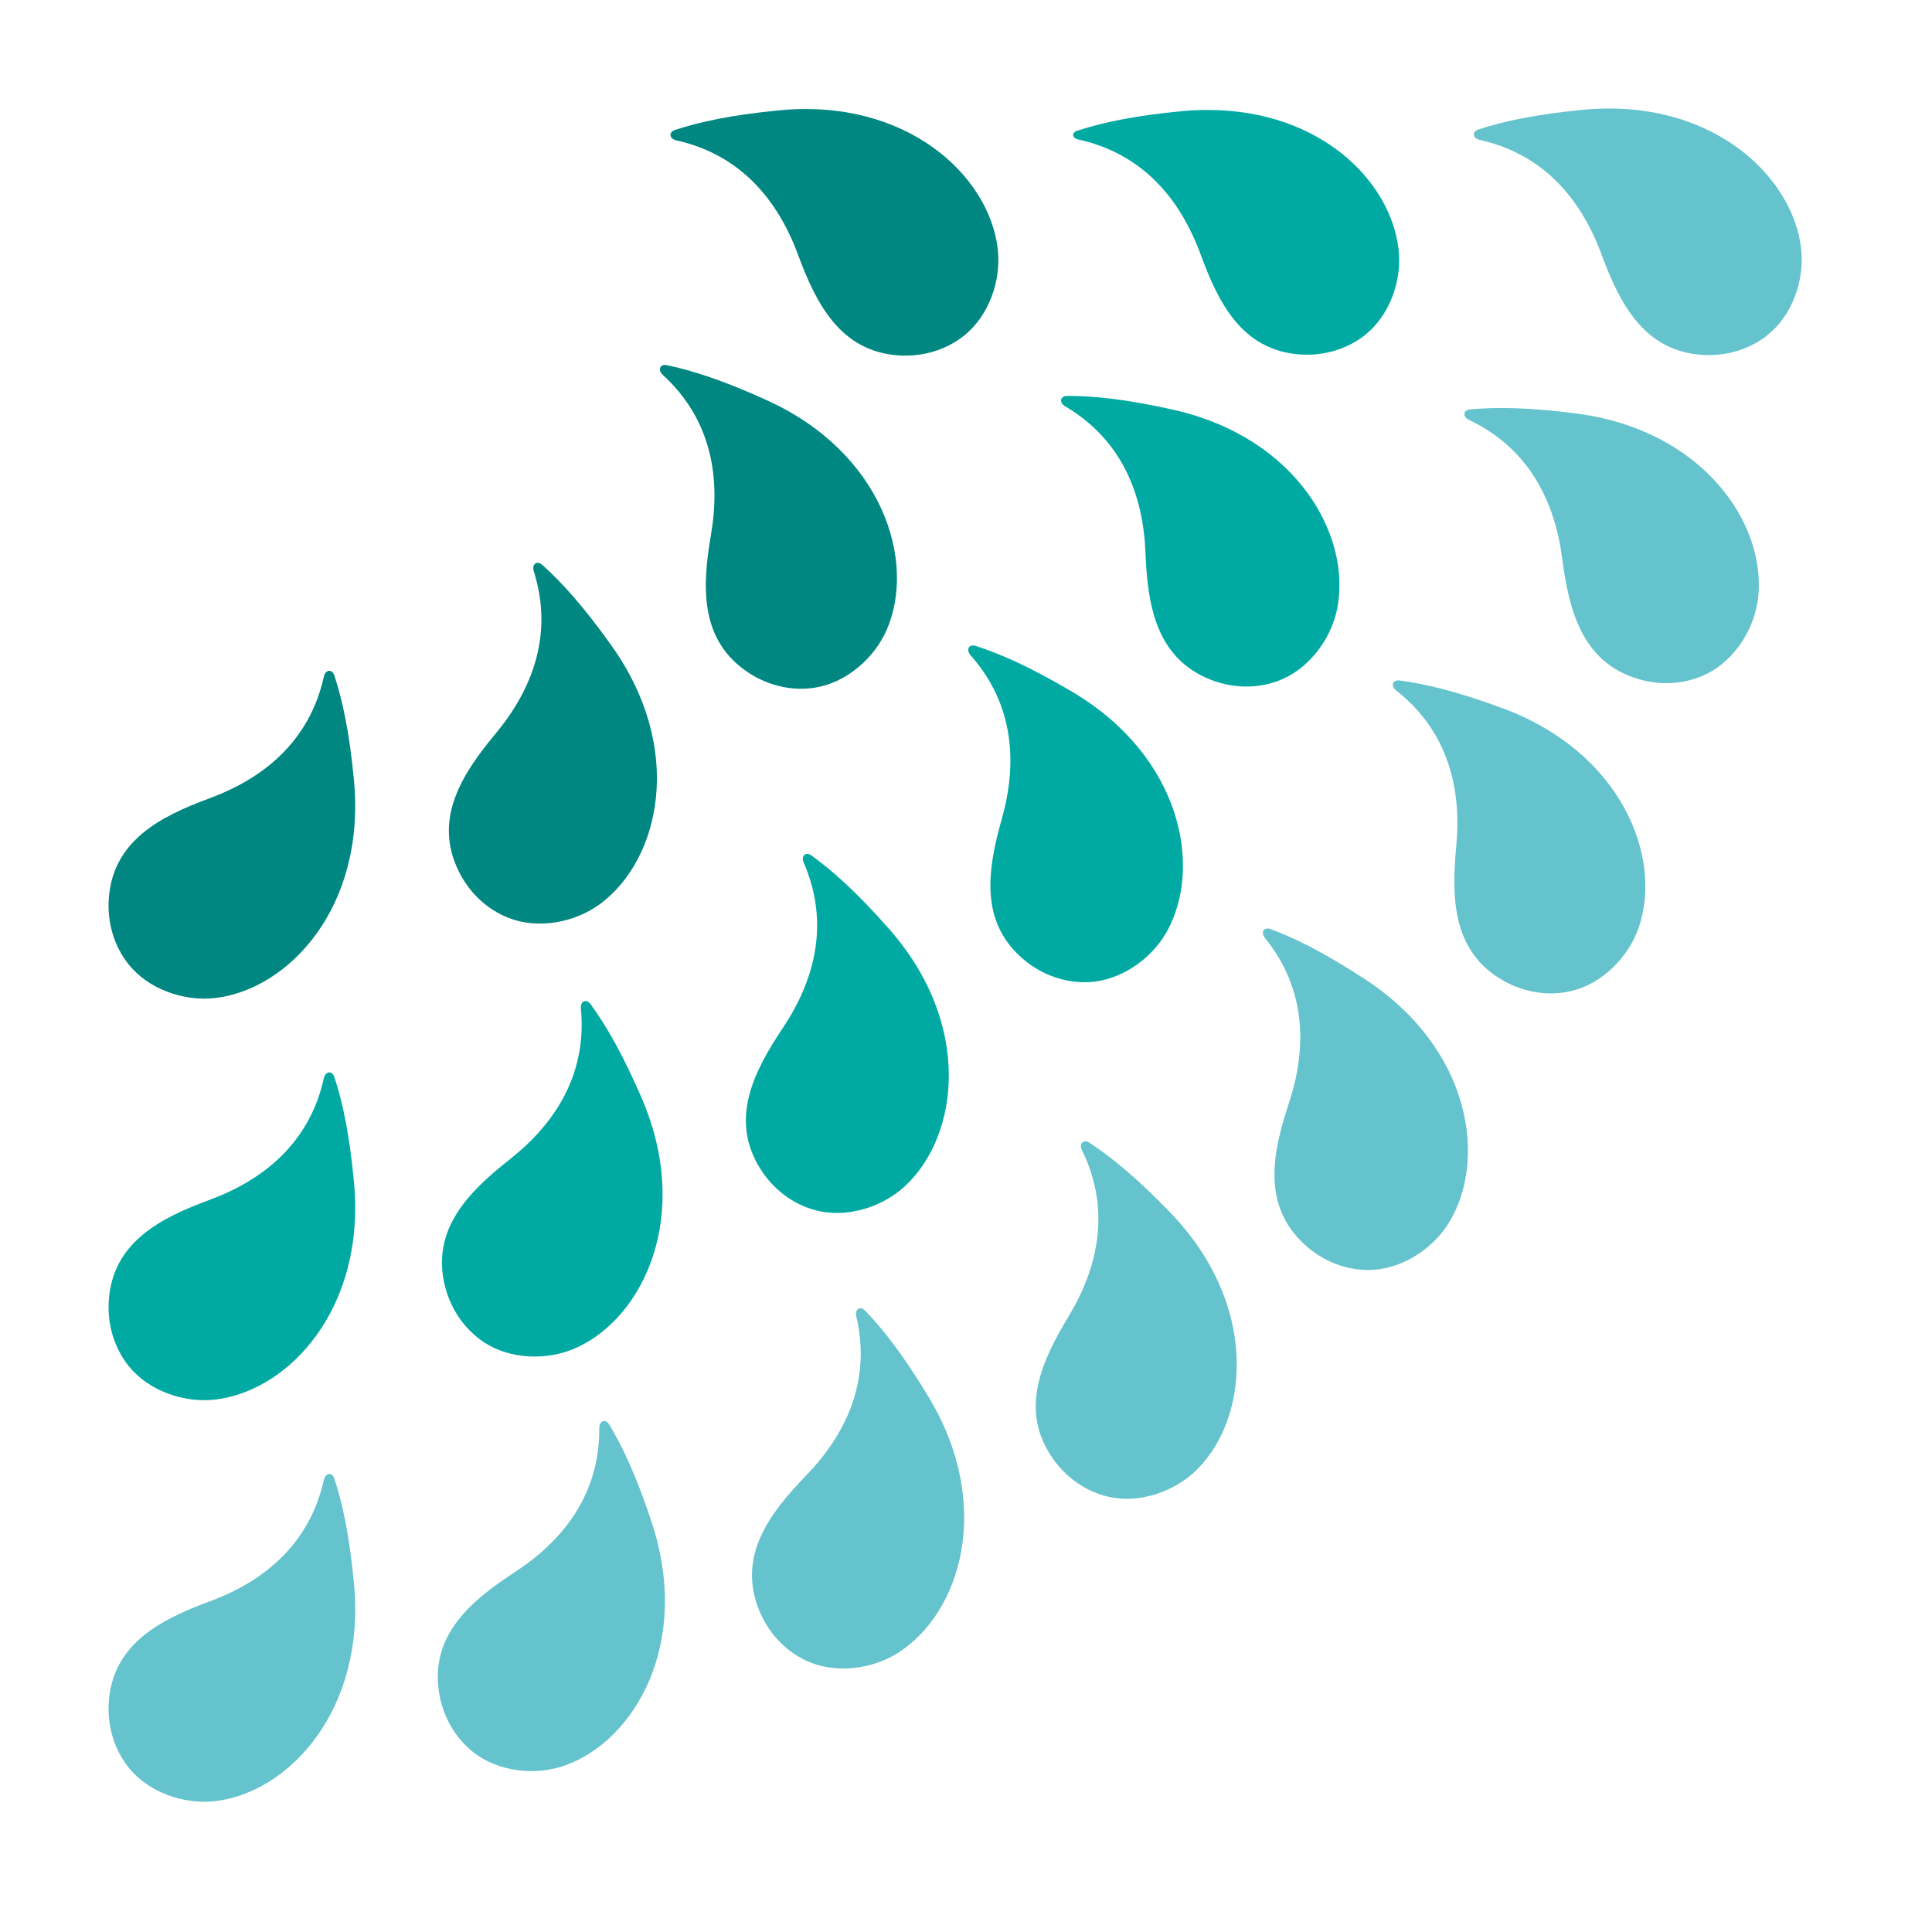
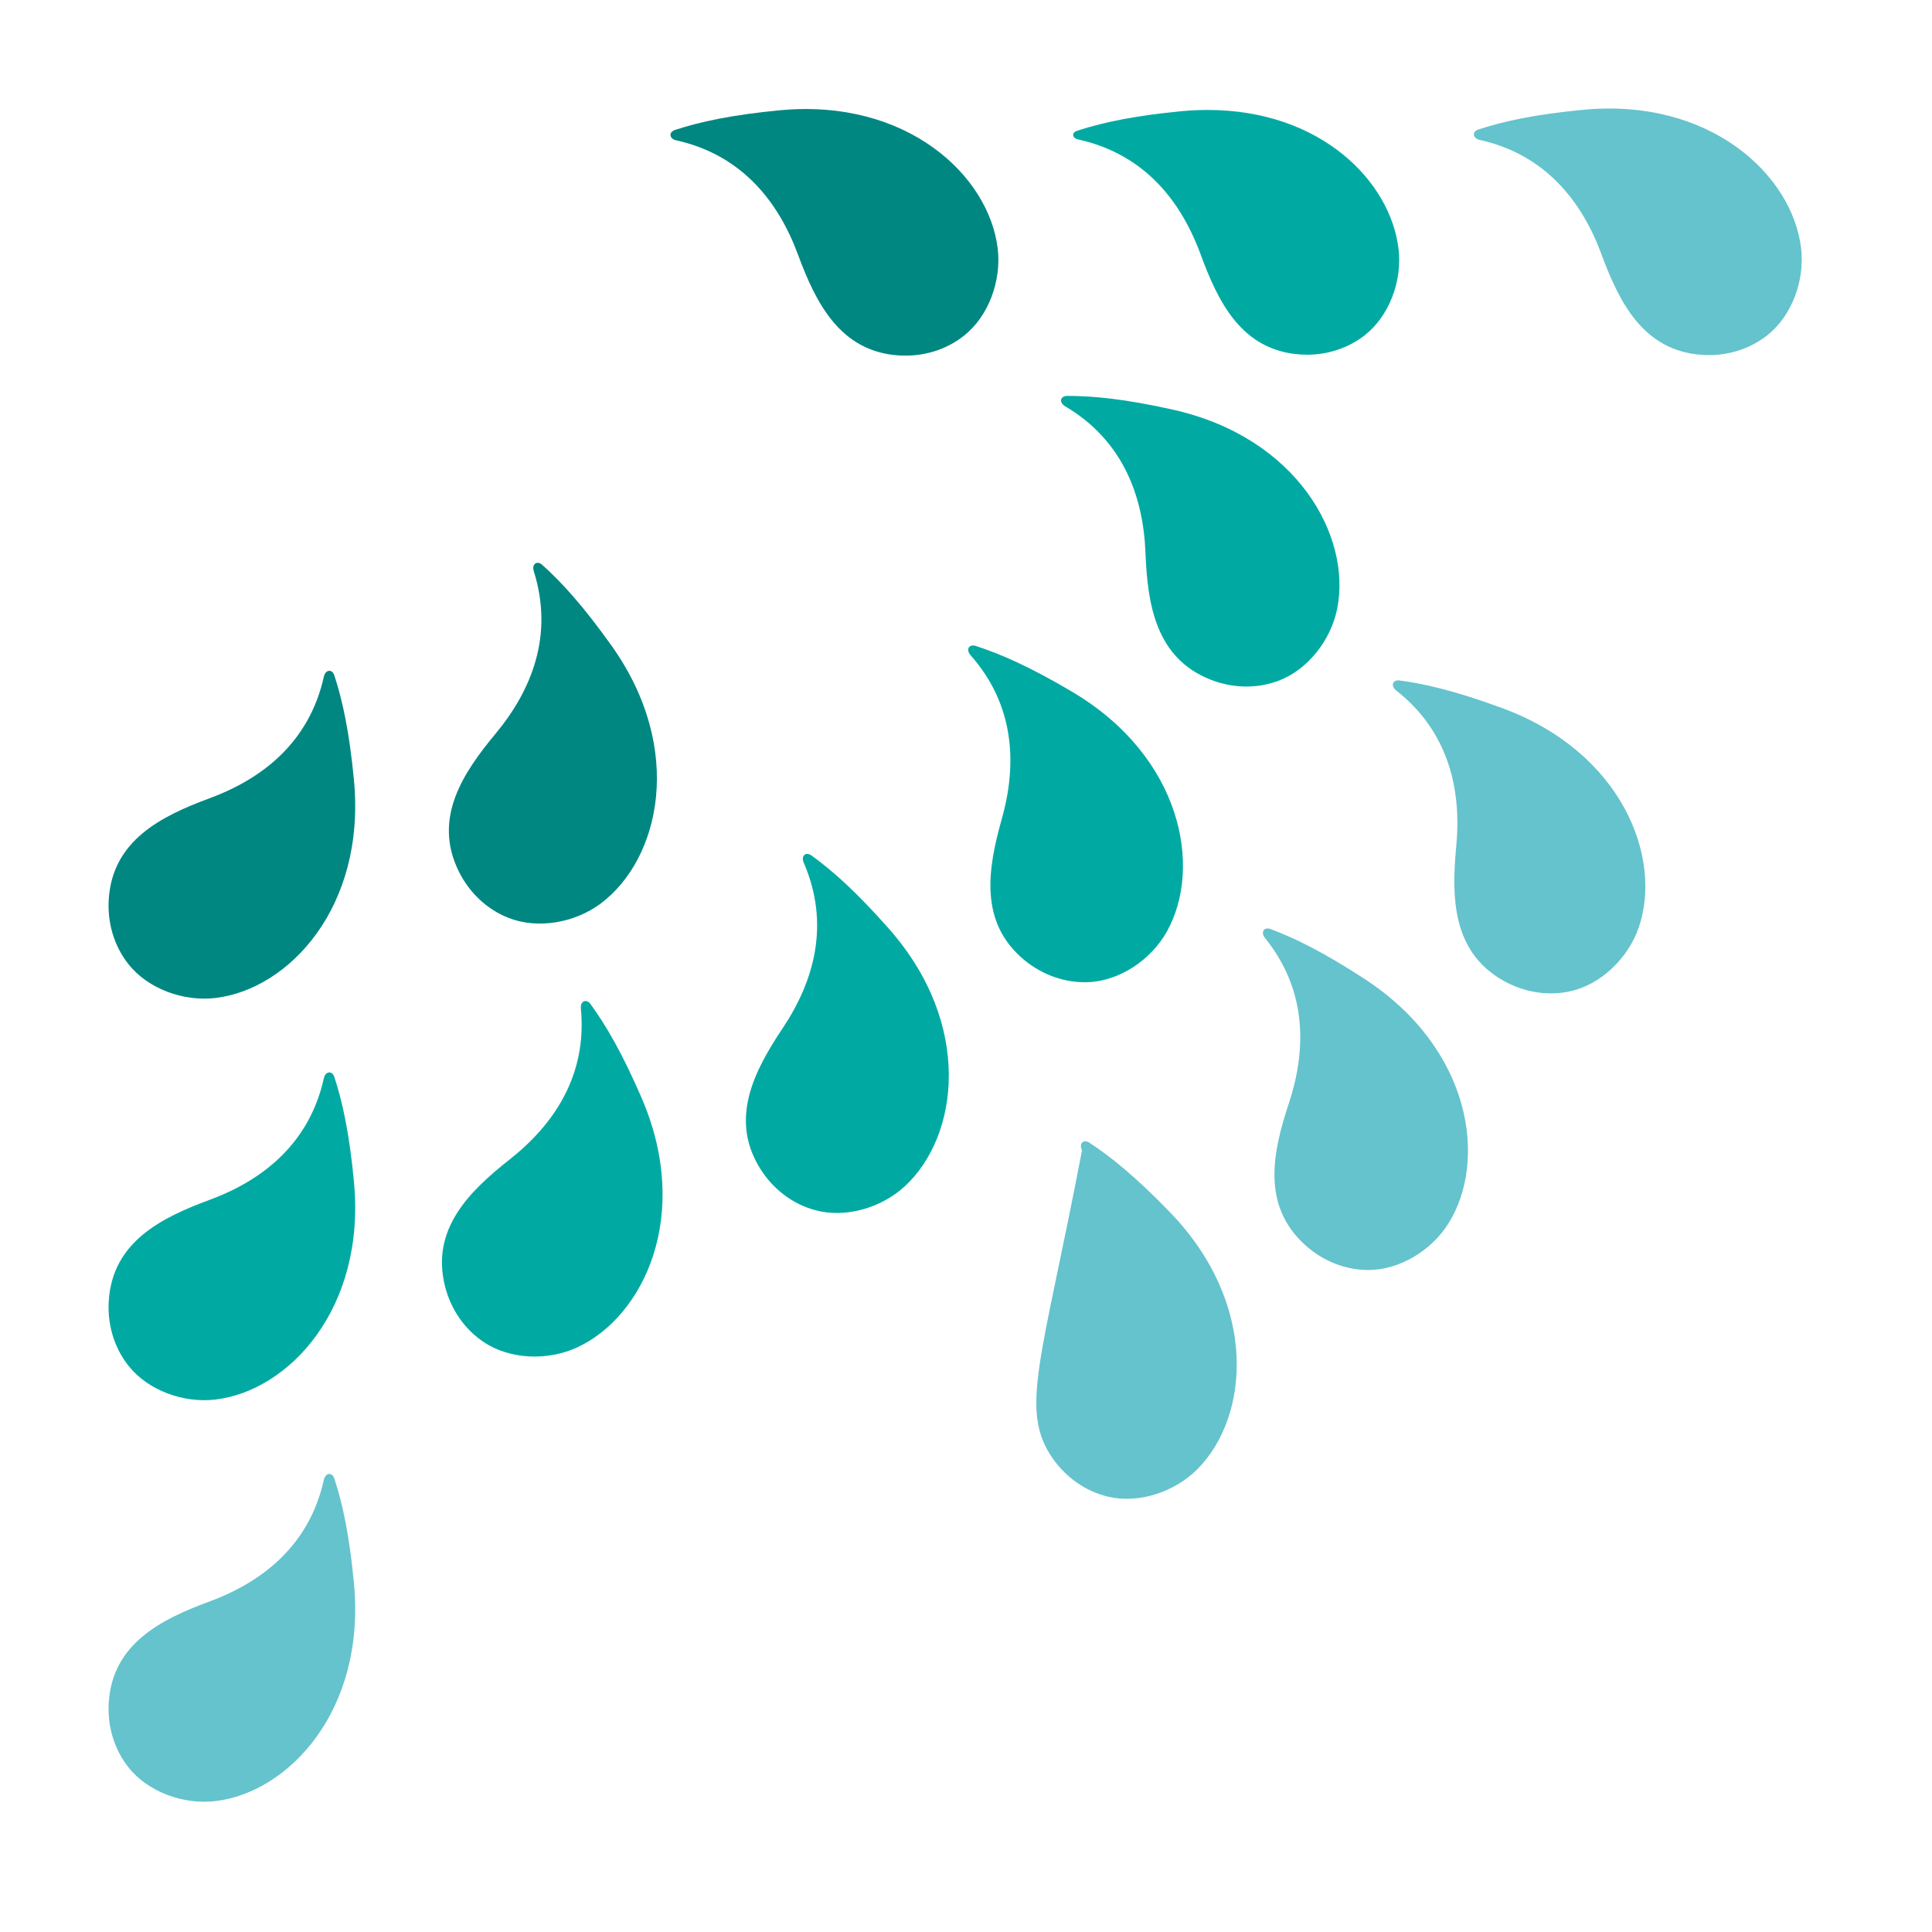
<svg xmlns="http://www.w3.org/2000/svg" width="89px" height="89px" viewBox="0 0 89 89" version="1.1">
  <title>graphics/main-menu-drops</title>
  <desc>Created with Sketch.</desc>
  <g id="graphics/main-menu-drops" stroke="none" stroke-width="1" fill="none" fill-rule="evenodd">
    <g id="Group-46" transform="translate(5, 5)">
      <path d="M11.305,30.935 C11.095,28.715 10.778,27.265 10.403,26.116 C10.301,25.805 9.993,25.839 9.918,26.174 C9.249,29.188 7.093,30.873 4.653,31.774 C2.426,32.597 0.179,33.715 0.009,36.433 C-0.057,37.507 0.252,38.577 0.918,39.416 C1.823,40.559 3.458,41.146 4.924,40.974 C8.303,40.574 11.862,36.784 11.305,30.935" id="Fill-1" fill="#008782" />
      <path d="M23.172,24.744 C21.877,22.926 20.88,21.829 19.981,21.022 C19.736,20.802 19.487,20.987 19.59,21.314 C20.517,24.26 19.493,26.796 17.831,28.796 C16.313,30.622 14.928,32.713 16.139,35.151 C16.618,36.115 17.421,36.888 18.418,37.28 C19.773,37.818 21.482,37.509 22.666,36.627 C25.393,34.592 26.579,29.531 23.172,24.744" id="Fill-3" fill="#008782" />
-       <path d="M30.352,13.449 C28.322,12.523 26.91,12.073 25.726,11.823 C25.404,11.754 25.281,12.039 25.535,12.271 C27.811,14.357 28.193,17.065 27.752,19.63 C27.353,21.969 27.199,24.474 29.467,25.98 C30.364,26.574 31.445,26.841 32.505,26.684 C33.946,26.472 35.273,25.348 35.856,23.994 C37.2,20.869 35.696,15.893 30.352,13.449" id="Fill-5" fill="#008782" />
      <path d="M40.962,6.46 C40.564,3.083 36.771,-0.474 30.922,0.08 C28.7,0.293 27.252,0.608 26.102,0.984 C25.789,1.087 25.824,1.393 26.16,1.467 C29.175,2.138 30.86,4.291 31.761,6.731 C32.584,8.958 33.703,11.205 36.422,11.374 C37.495,11.441 38.566,11.133 39.405,10.466 C40.548,9.561 41.135,7.926 40.962,6.46" id="Fill-7" fill="#008782" />
      <path d="M4.408,59.46 C3.044,59.46 1.719,58.858 0.951,57.89 C0.303,57.073 -0.016,56.023 0.052,54.936 C0.225,52.179 2.525,51.104 4.668,50.313 C7.588,49.236 9.369,47.342 9.96,44.683 C9.992,44.538 10.075,44.444 10.172,44.444 C10.254,44.444 10.325,44.513 10.364,44.629 C10.79,45.932 11.076,47.461 11.264,49.439 C11.587,52.839 10.514,55.14 9.556,56.472 C8.353,58.146 6.663,59.224 4.919,59.43 C4.752,59.45 4.58,59.46 4.408,59.46 L4.408,59.46 Z" id="Fill-9" fill="#00AAA3" />
      <path d="M55.213,11.34 C55.119,11.34 55.024,11.337 54.93,11.332 C52.171,11.159 51.097,8.859 50.307,6.716 C49.229,3.796 47.334,2.016 44.675,1.426 C44.534,1.395 44.44,1.315 44.435,1.221 C44.431,1.137 44.502,1.061 44.621,1.022 C45.932,0.595 47.461,0.309 49.432,0.122 C49.834,0.084 50.237,0.065 50.629,0.065 C55.852,0.065 59.059,3.362 59.425,6.465 C59.603,7.965 58.984,9.559 57.885,10.431 C57.146,11.017 56.196,11.34 55.213,11.34" id="Fill-13" fill="#00AAA3" />
      <path d="M11.305,49.435 C11.095,47.213 10.78,45.765 10.403,44.616 C10.301,44.305 9.993,44.339 9.918,44.674 C9.249,47.686 7.093,49.374 4.653,50.274 C2.426,51.096 0.18,52.213 0.01,54.933 C-0.057,56.007 0.252,57.075 0.918,57.916 C1.823,59.057 3.458,59.646 4.924,59.472 C8.303,59.072 11.862,55.282 11.305,49.435" id="Fill-17" fill="#00AAA3" />
      <path d="M50.629,0.107 C55.827,0.107 59.019,3.385 59.383,6.47 C59.559,7.956 58.947,9.535 57.859,10.398 C57.127,10.979 56.187,11.298 55.213,11.298 C55.12,11.298 55.026,11.295 54.933,11.29 C52.199,11.118 51.132,8.832 50.346,6.702 C49.263,3.767 47.358,1.978 44.684,1.385 C44.562,1.358 44.481,1.293 44.477,1.219 C44.474,1.155 44.534,1.095 44.633,1.062 C45.942,0.636 47.468,0.351 49.436,0.164 C49.836,0.126 50.238,0.107 50.629,0.107" id="Path" fill="#00AAA3" />
      <path d="M24.548,45.557 C23.661,43.508 22.914,42.231 22.203,41.254 C22.008,40.989 21.725,41.118 21.759,41.459 C22.053,44.529 20.524,46.8 18.48,48.41 C16.616,49.88 14.827,51.638 15.505,54.276 C15.773,55.316 16.399,56.238 17.292,56.831 C18.504,57.636 20.24,57.691 21.581,57.073 C24.672,55.649 26.885,50.944 24.548,45.557" id="Fill-21" fill="#00AAA3" />
      <path d="M35.944,37.778 C34.468,36.104 33.362,35.118 32.384,34.41 C32.116,34.217 31.887,34.428 32.025,34.741 C33.253,37.572 32.501,40.204 31.055,42.365 C29.737,44.339 28.578,46.565 30.038,48.864 C30.615,49.772 31.495,50.456 32.527,50.741 C33.93,51.134 35.598,50.648 36.682,49.647 C39.181,47.34 39.833,42.18 35.944,37.778" id="Fill-23" fill="#00AAA3" />
      <path d="M44.377,26.86 C42.456,25.723 41.101,25.129 39.95,24.756 C39.637,24.655 39.484,24.926 39.711,25.184 C41.756,27.495 41.854,30.23 41.147,32.732 C40.503,35.017 40.087,37.492 42.188,39.227 C43.017,39.911 44.065,40.29 45.137,40.244 C46.591,40.184 48.027,39.209 48.75,37.92 C50.412,34.952 49.437,29.845 44.377,26.86" id="Fill-25" fill="#00AAA3" />
      <path d="M49.025,13.87 C46.846,13.383 45.372,13.236 44.163,13.238 C43.834,13.24 43.773,13.542 44.068,13.717 C46.725,15.283 47.666,17.855 47.767,20.454 C47.861,22.826 48.231,25.307 50.765,26.309 C51.764,26.703 52.878,26.739 53.881,26.366 C55.247,25.858 56.311,24.487 56.6,23.037 C57.265,19.702 54.758,15.147 49.025,13.87" id="Fill-27" fill="#00AAA3" />
      <path d="M11.305,67.935 C11.095,65.713 10.78,64.264 10.403,63.116 C10.301,62.803 9.993,62.837 9.918,63.174 C9.249,66.186 7.093,67.872 4.653,68.774 C2.426,69.596 0.18,70.714 0.01,73.432 C-0.057,74.505 0.252,75.575 0.918,76.415 C1.823,77.557 3.458,78.144 4.924,77.97 C8.303,77.572 11.862,73.782 11.305,67.935" id="Fill-29" fill="#64C3CD" />
-       <path d="M25.019,65.122 C24.319,63.003 23.689,61.661 23.067,60.625 C22.898,60.343 22.606,60.445 22.607,60.79 C22.626,63.875 20.899,65.999 18.721,67.419 C16.732,68.717 14.792,70.308 15.231,72.996 C15.404,74.056 15.944,75.03 16.781,75.701 C17.917,76.612 19.642,76.822 21.032,76.326 C24.239,75.186 26.865,70.699 25.019,65.122" id="Fill-31" fill="#64C3CD" />
-       <path d="M37.763,59.328 C36.607,57.418 35.696,56.251 34.857,55.378 C34.63,55.142 34.37,55.306 34.447,55.642 C35.152,58.646 33.942,61.101 32.134,62.971 C30.483,64.679 28.946,66.66 29.973,69.183 C30.379,70.179 31.121,71.009 32.086,71.477 C33.397,72.112 35.125,71.931 36.37,71.14 C39.242,69.316 40.804,64.355 37.763,59.328" id="Fill-33" fill="#64C3CD" />
-       <path d="M48.898,50.846 C47.347,49.239 46.196,48.304 45.186,47.641 C44.912,47.461 44.693,47.681 44.845,47.989 C46.199,50.762 45.567,53.424 44.221,55.649 C42.992,57.681 41.934,59.955 43.497,62.186 C44.114,63.067 45.022,63.711 46.066,63.951 C47.487,64.279 49.132,63.718 50.169,62.669 C52.562,60.252 52.981,55.07 48.898,50.846" id="Fill-35" fill="#64C3CD" />
+       <path d="M48.898,50.846 C47.347,49.239 46.196,48.304 45.186,47.641 C44.912,47.461 44.693,47.681 44.845,47.989 C42.992,57.681 41.934,59.955 43.497,62.186 C44.114,63.067 45.022,63.711 46.066,63.951 C47.487,64.279 49.132,63.718 50.169,62.669 C52.562,60.252 52.981,55.07 48.898,50.846" id="Fill-35" fill="#64C3CD" />
      <path d="M57.863,40.098 C55.993,38.879 54.666,38.221 53.531,37.799 C53.224,37.685 53.06,37.947 53.277,38.215 C55.215,40.615 55.19,43.351 54.374,45.821 C53.628,48.074 53.102,50.527 55.124,52.355 C55.921,53.077 56.95,53.501 58.023,53.505 C59.48,53.509 60.959,52.596 61.735,51.342 C63.531,48.454 62.784,43.307 57.863,40.098" id="Fill-37" fill="#64C3CD" />
      <path d="M64.212,27.624 C62.117,26.851 60.676,26.506 59.477,26.347 C59.152,26.303 59.05,26.597 59.32,26.809 C61.746,28.718 62.33,31.391 62.084,33.98 C61.86,36.344 61.893,38.852 64.269,40.184 C65.206,40.71 66.307,40.896 67.351,40.661 C68.773,40.339 70.012,39.119 70.491,37.725 C71.597,34.509 69.724,29.658 64.212,27.624" id="Fill-39" fill="#64C3CD" />
      <path d="M77.97,6.436 C77.571,3.057 73.779,-0.499 67.93,0.058 C65.706,0.27 64.259,0.587 63.109,0.964 C62.797,1.065 62.833,1.372 63.169,1.446 C66.182,2.115 67.869,4.271 68.772,6.708 C69.594,8.936 70.714,11.18 73.432,11.349 C74.506,11.417 75.576,11.108 76.416,10.442 C77.558,9.536 78.144,7.9 77.97,6.436" id="Fill-43" fill="#64C3CD" />
-       <path d="M67.625,14.05 C65.41,13.762 63.928,13.749 62.724,13.859 C62.397,13.891 62.364,14.198 62.674,14.345 C65.463,15.668 66.629,18.143 66.964,20.722 C67.271,23.076 67.864,25.514 70.477,26.282 C71.508,26.588 72.621,26.525 73.587,26.061 C74.901,25.432 75.837,23.968 75.994,22.502 C76.357,19.121 73.451,14.808 67.625,14.05" id="Fill-41" fill="#64C3CD" />
    </g>
  </g>
</svg>